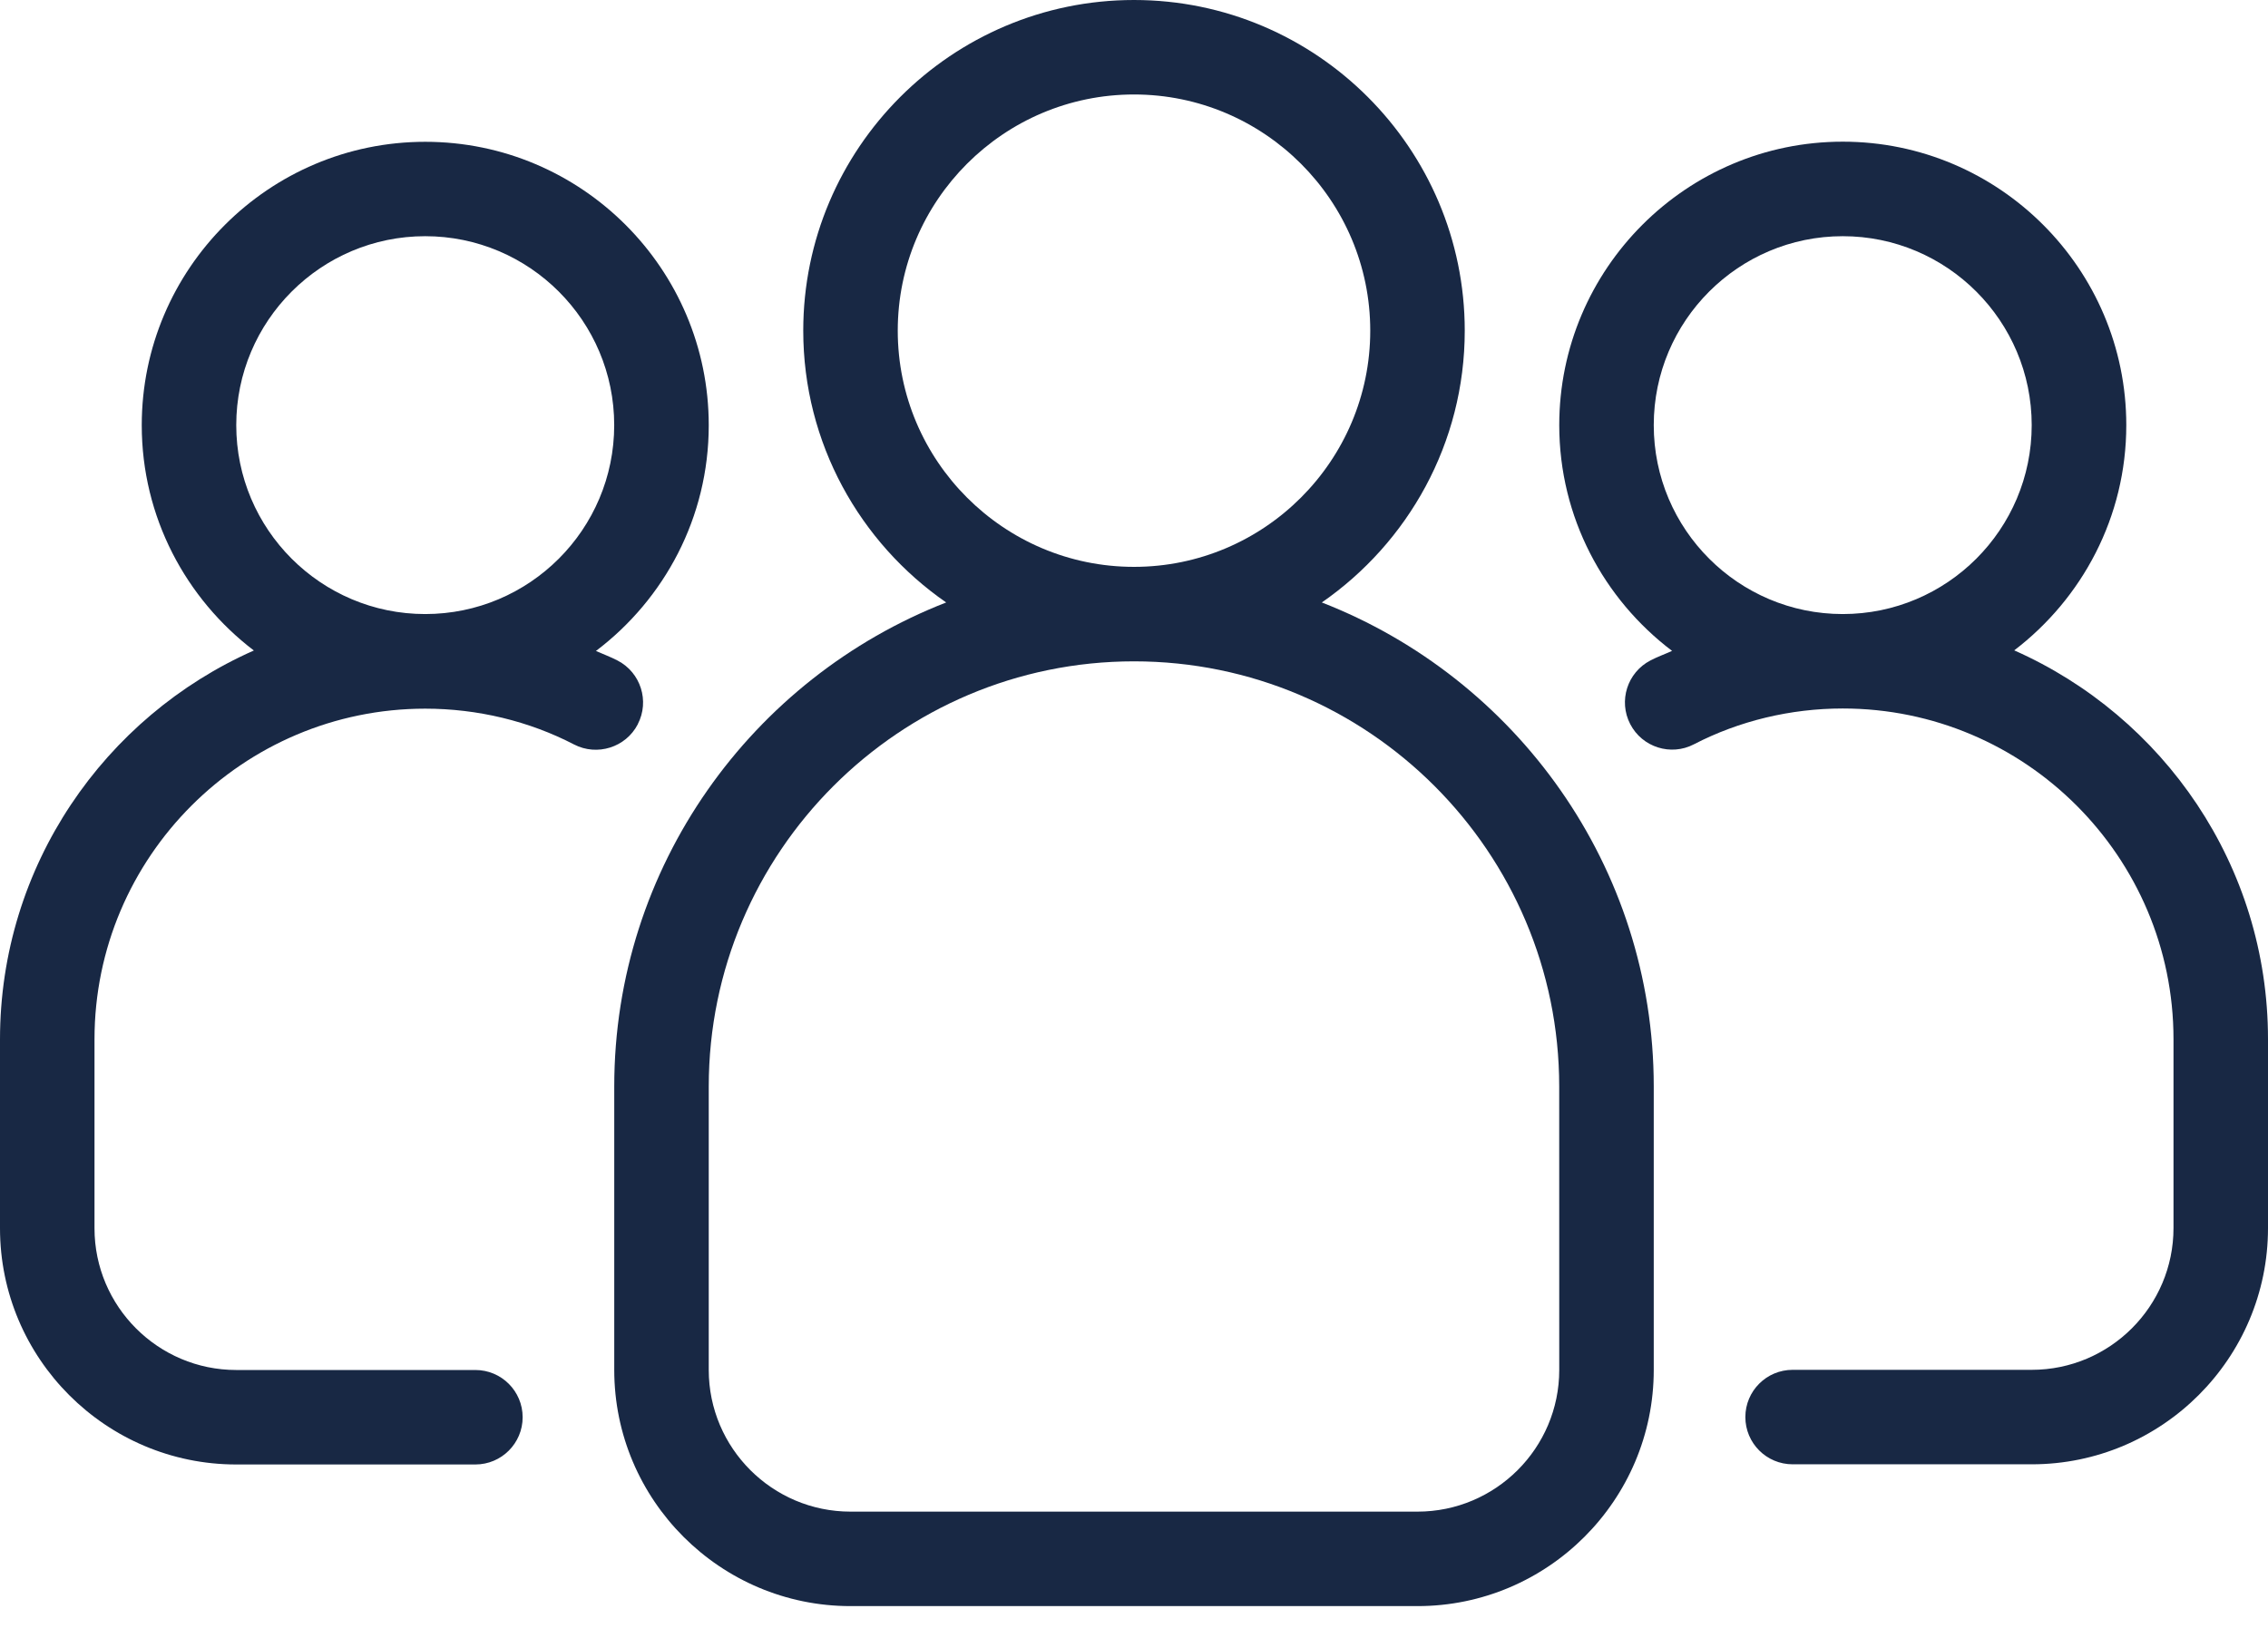
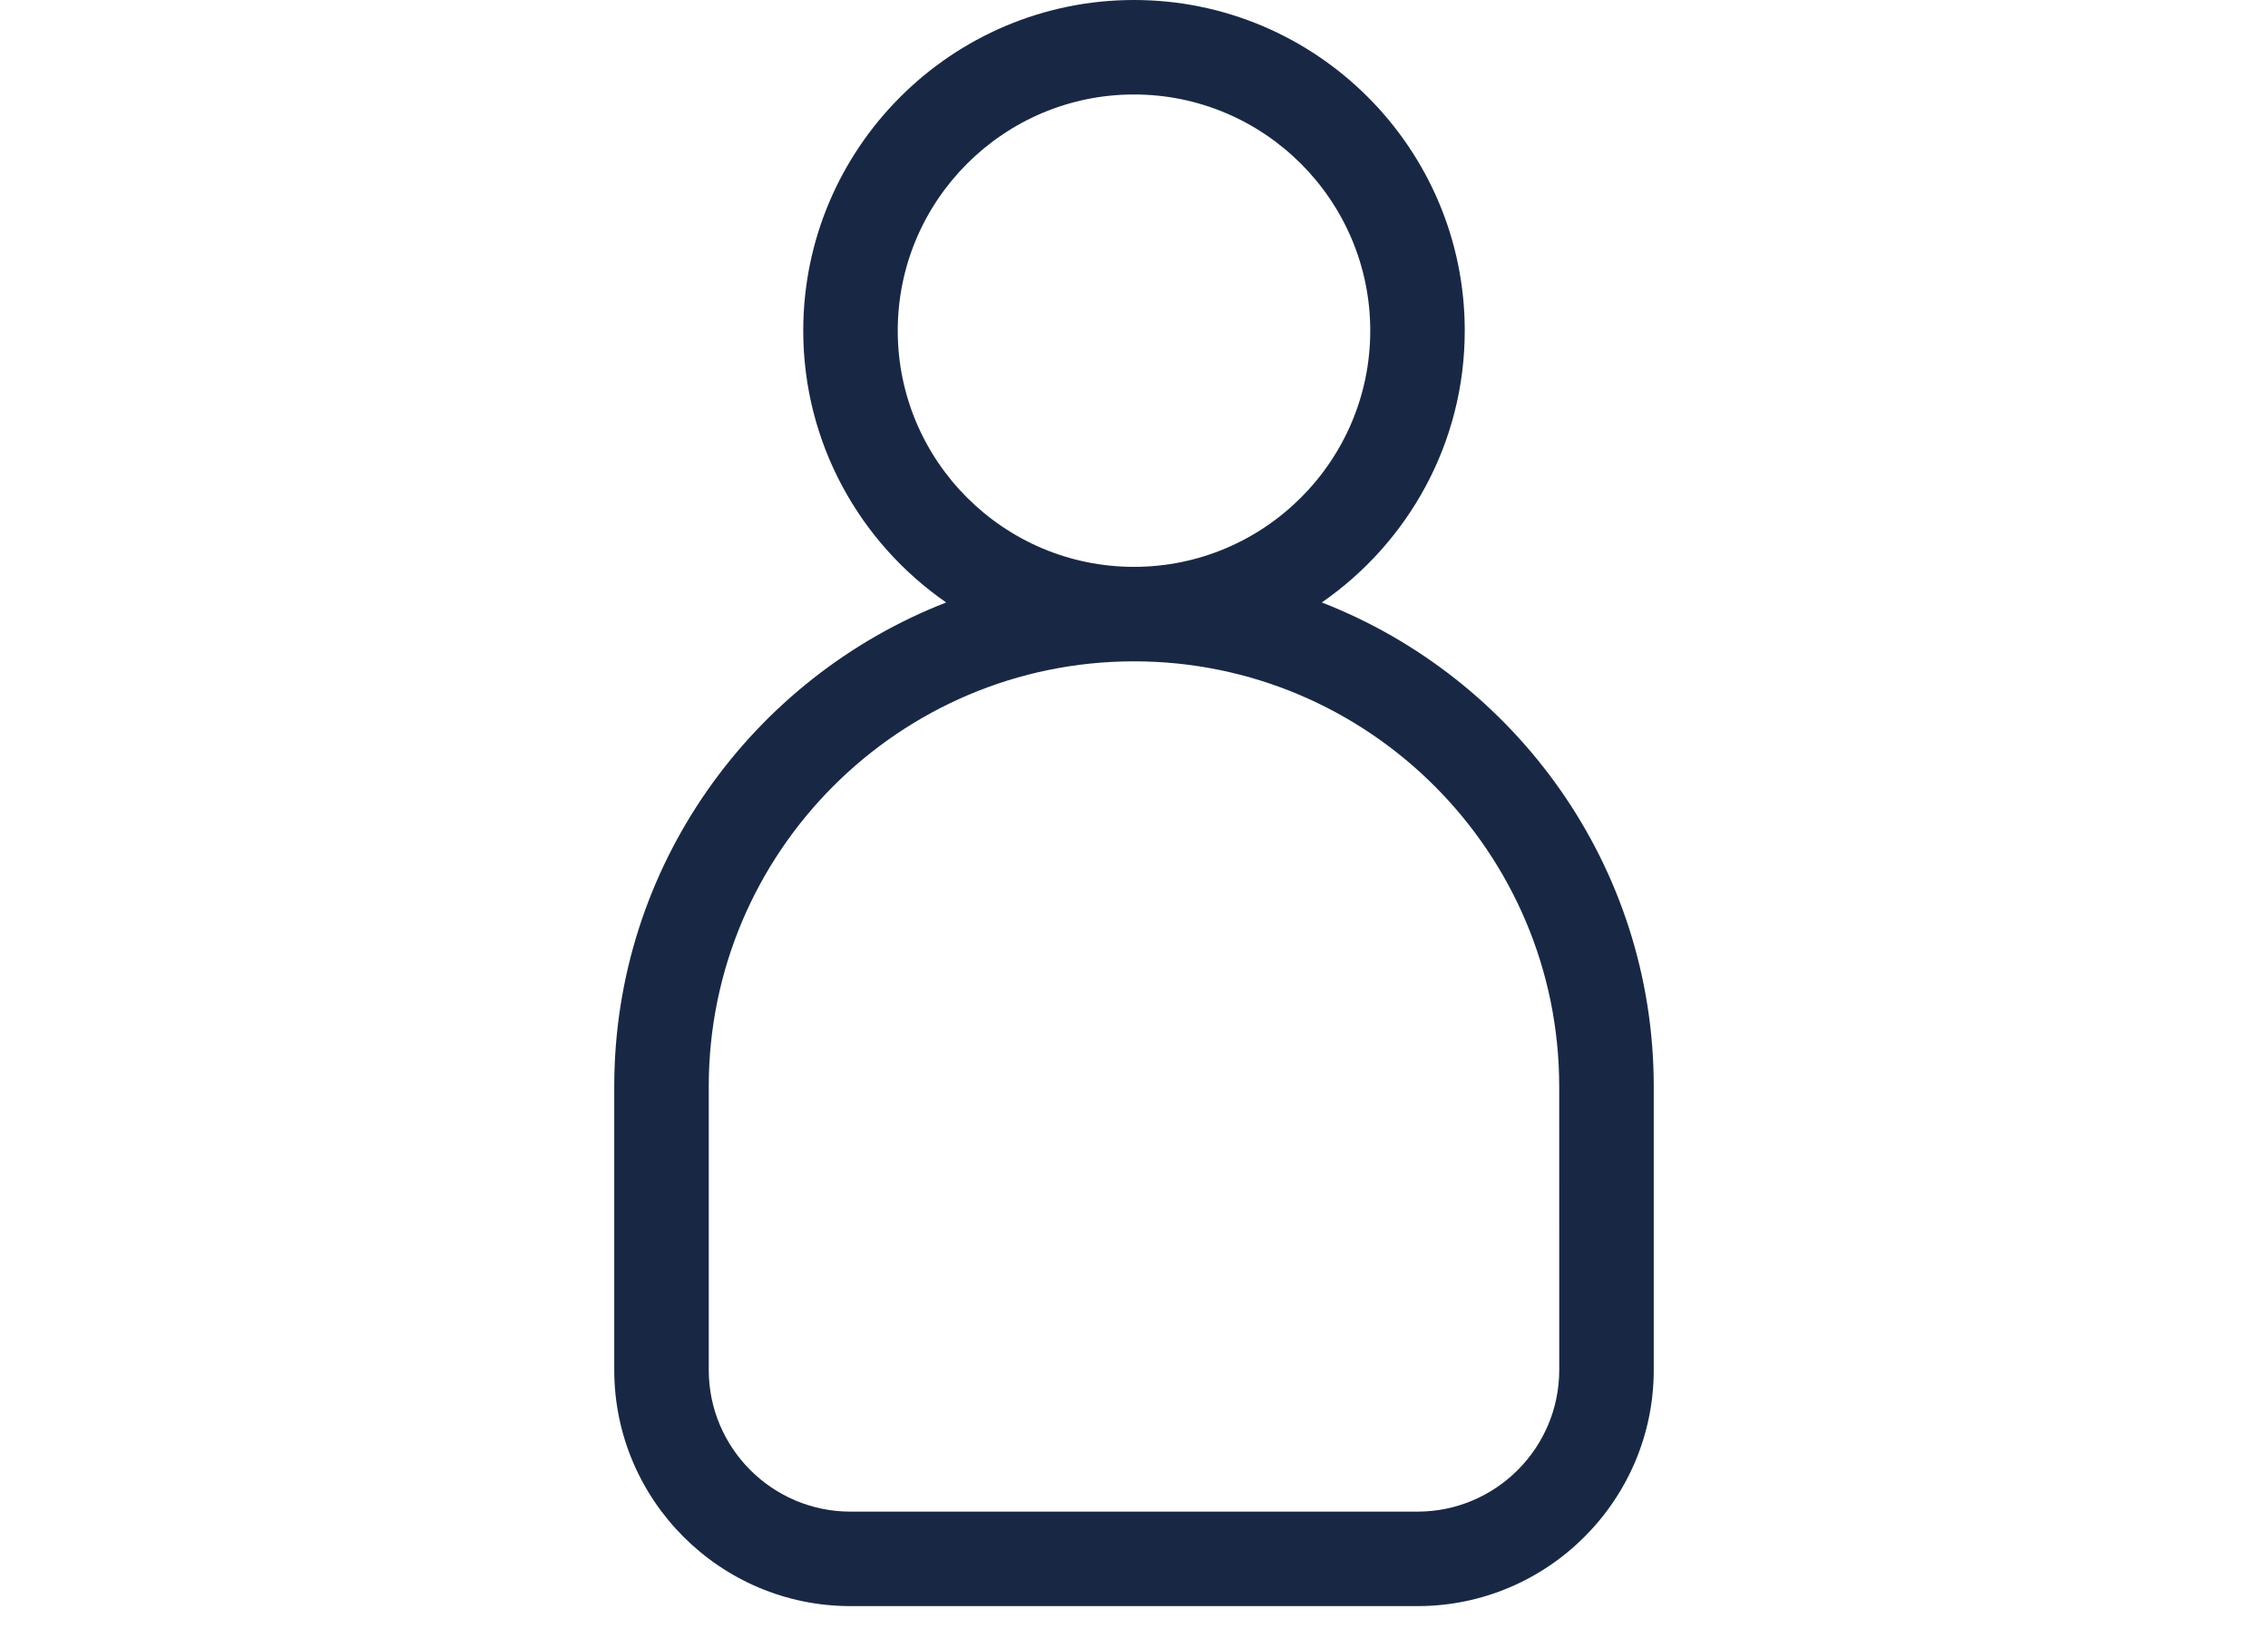
<svg xmlns="http://www.w3.org/2000/svg" fill="none" viewBox="0 0 54 39" height="39" width="54">
-   <path fill="#182844" d="M47.956 15.49C49.575 14.255 50.626 12.311 50.626 10.125C50.626 6.403 47.597 3.374 43.875 3.374C40.153 3.374 37.125 6.403 37.125 10.125C37.125 12.321 38.184 14.268 39.811 15.501C39.64 15.579 39.462 15.642 39.296 15.729C38.745 16.015 38.529 16.694 38.815 17.245C39.101 17.798 39.783 18.012 40.331 17.726C41.407 17.168 42.633 16.873 43.875 16.873C48.216 16.873 51.75 20.405 51.75 24.748V29.247C51.75 31.108 50.236 32.623 48.375 32.623H42.682C42.06 32.623 41.556 33.127 41.556 33.748C41.556 34.369 42.06 34.873 42.682 34.873H48.375C51.476 34.873 54 32.349 54 29.248V24.748C54 20.616 51.511 17.061 47.956 15.488L47.956 15.49ZM39.375 10.125C39.375 7.643 41.393 5.625 43.875 5.625C46.357 5.625 48.374 7.643 48.374 10.125C48.374 12.607 46.357 14.624 43.875 14.624C41.393 14.624 39.375 12.607 39.375 10.125Z" />
-   <path fill="#182844" d="M15.185 17.247C15.471 16.697 15.256 16.017 14.704 15.731C14.538 15.644 14.36 15.579 14.189 15.503C15.818 14.271 16.875 12.323 16.875 10.127C16.875 6.405 13.847 3.377 10.125 3.377C6.403 3.377 3.375 6.405 3.375 10.127C3.375 12.316 4.427 14.259 6.044 15.492C2.489 17.065 0 20.62 0 24.753V29.252C0 32.353 2.524 34.877 5.625 34.877H11.318C11.94 34.877 12.444 34.373 12.444 33.752C12.444 33.131 11.94 32.627 11.318 32.627H5.625C3.764 32.627 2.25 31.113 2.25 29.252V24.752C2.25 20.409 5.784 16.877 10.125 16.877C11.367 16.877 12.593 17.172 13.668 17.73C14.217 18.014 14.899 17.801 15.185 17.25L15.185 17.247ZM5.625 10.125C5.625 7.643 7.643 5.625 10.124 5.625C12.607 5.625 14.624 7.643 14.624 10.125C14.624 12.607 12.607 14.624 10.124 14.624C7.643 14.624 5.625 12.607 5.625 10.125Z" />
  <path fill="#182844" d="M31.472 14.348C33.525 12.925 34.875 10.556 34.875 7.875C34.875 3.532 31.341 0 27 0C22.66 0 19.125 3.532 19.125 7.875C19.125 10.556 20.475 12.926 22.528 14.348C17.911 16.146 14.625 20.63 14.625 25.875V32.625C14.625 35.726 17.149 38.25 20.25 38.25H33.75C36.851 38.25 39.375 35.726 39.375 32.625V25.875C39.375 20.629 36.089 16.146 31.472 14.348H31.472ZM21.375 7.875C21.375 4.774 23.899 2.25 27 2.25C30.101 2.25 32.625 4.774 32.625 7.875C32.625 10.976 30.101 13.5 27 13.5C23.899 13.5 21.375 10.976 21.375 7.875ZM37.125 32.625C37.125 34.486 35.611 36 33.75 36H20.25C18.389 36 16.875 34.486 16.875 32.625V25.875C16.875 20.292 21.417 15.75 27 15.75C32.583 15.75 37.124 20.293 37.124 25.875L37.125 32.625Z" />
</svg>